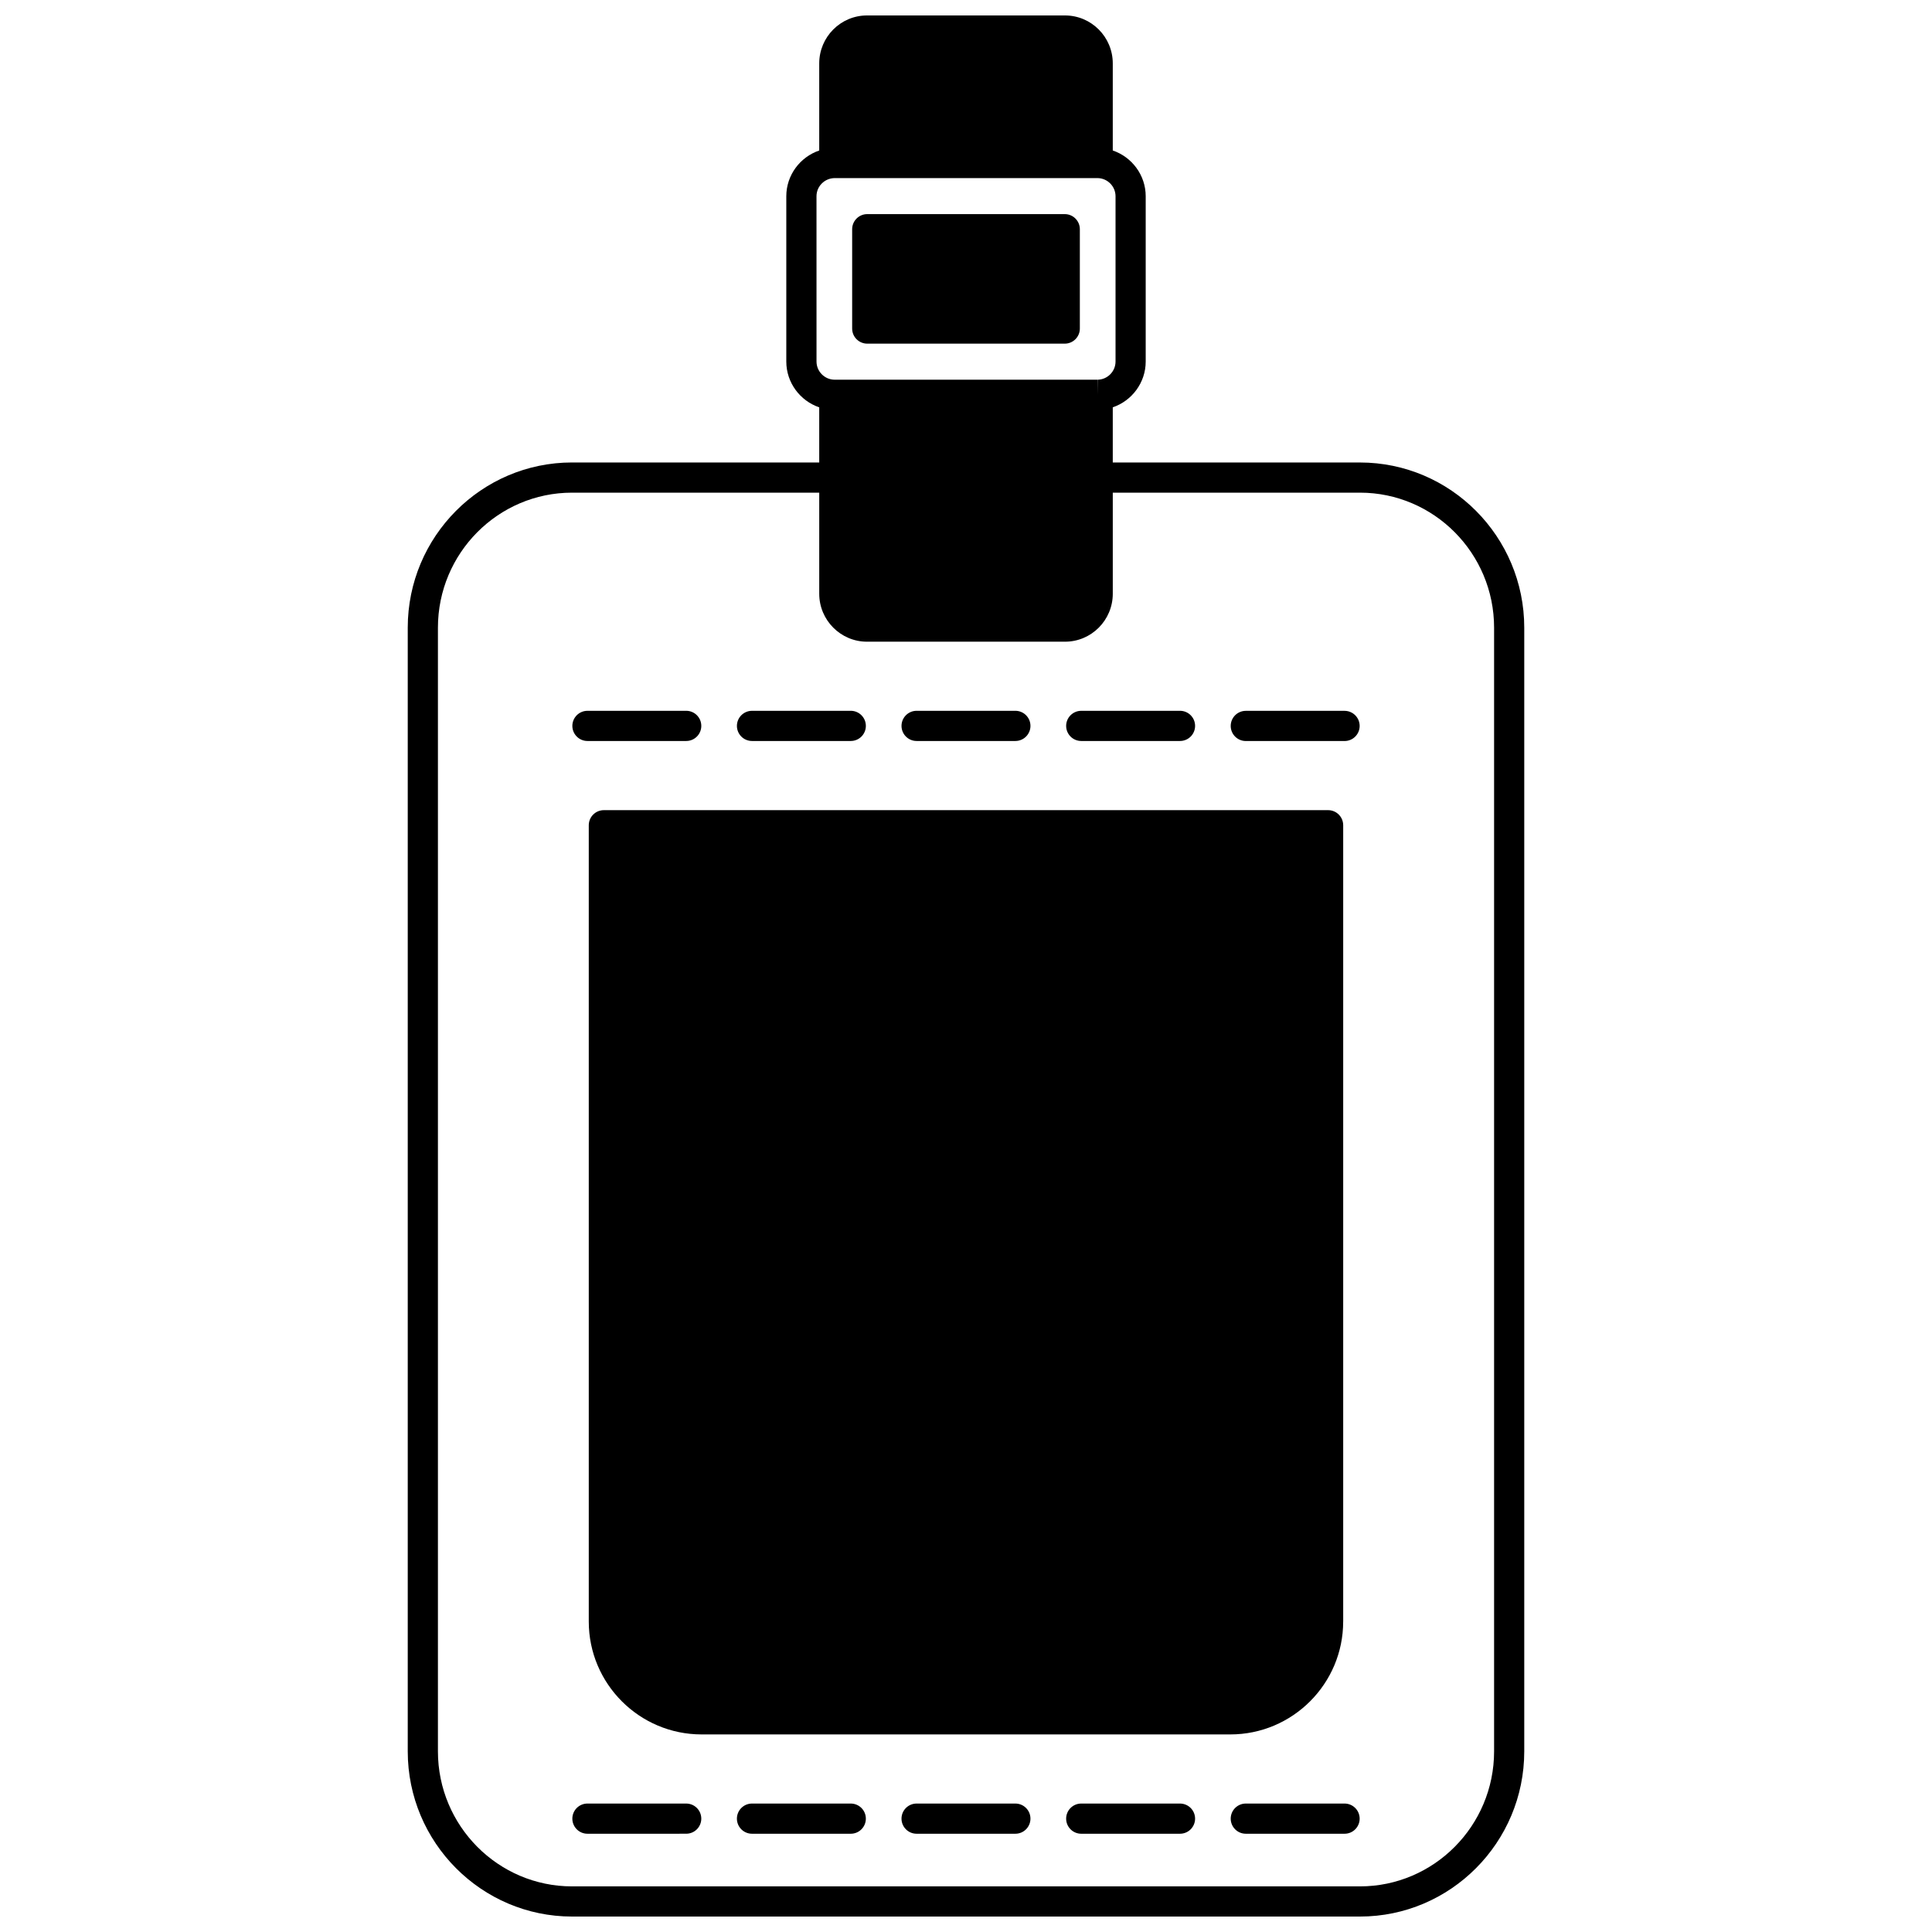
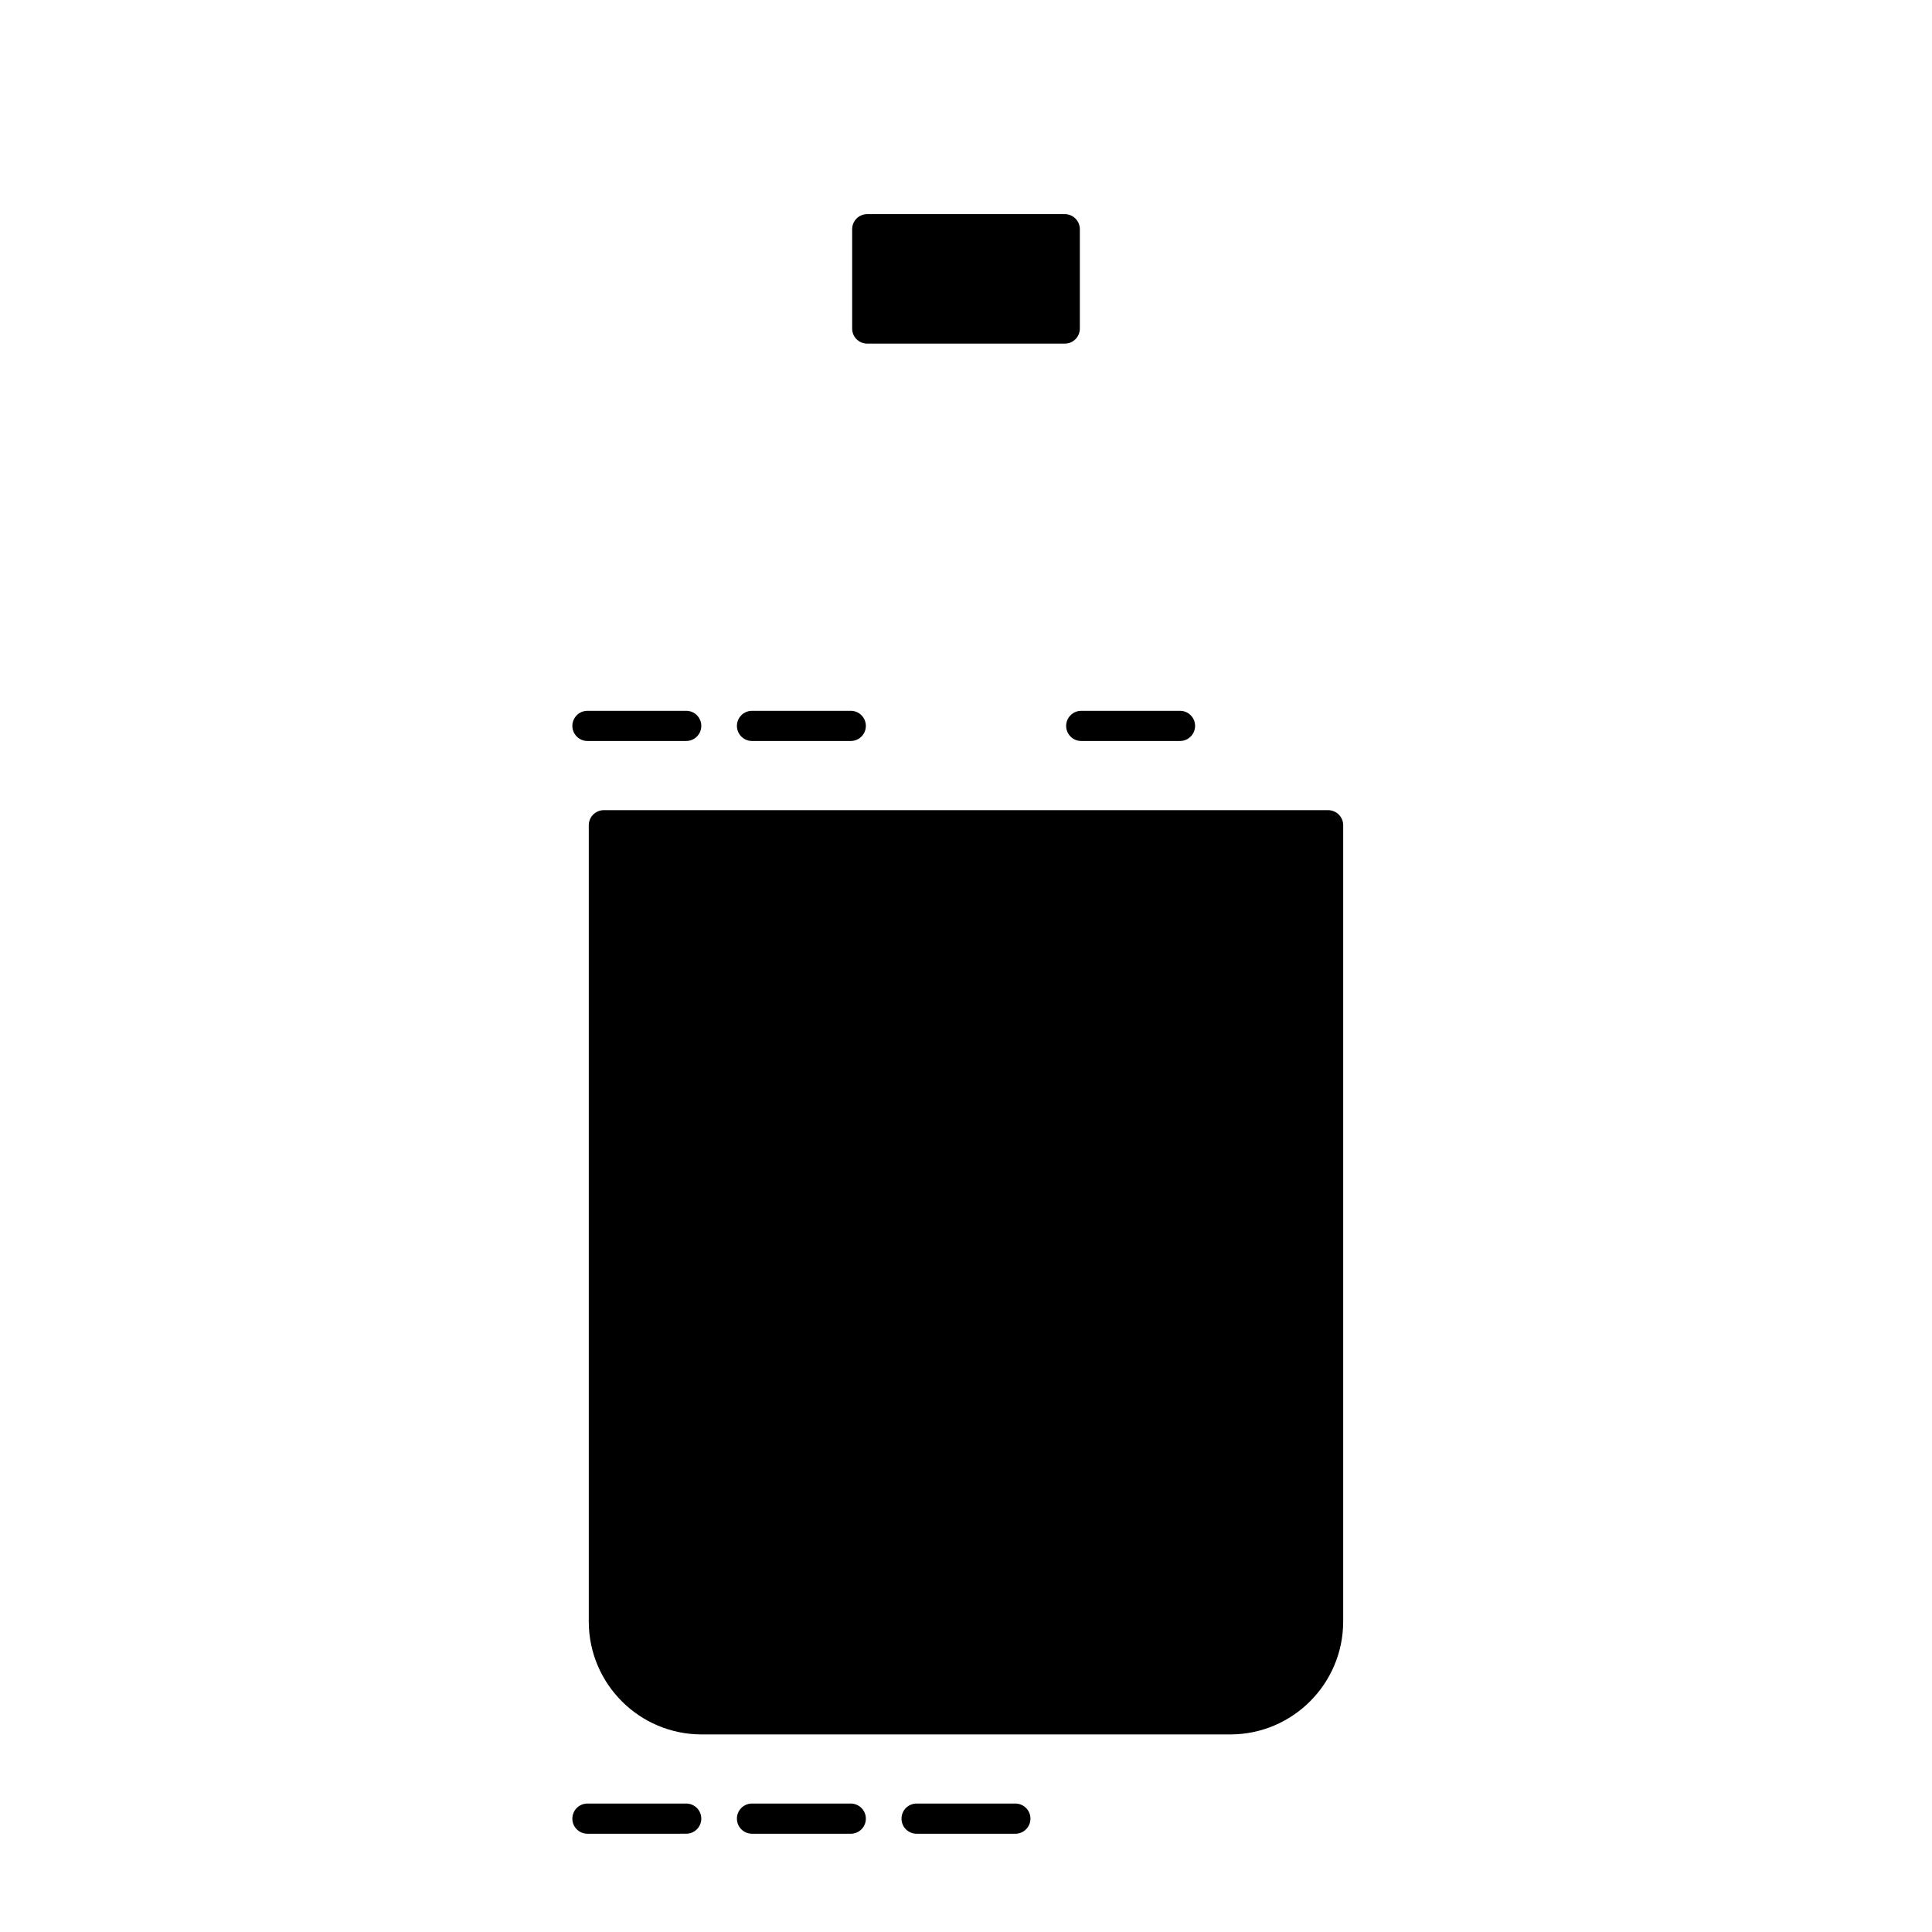
<svg xmlns="http://www.w3.org/2000/svg" width="800px" height="800px" version="1.1" viewBox="144 144 512 512">
  <defs>
    <clipPath id="a">
-       <path d="m252 148.09h296v503.81h-296z" />
-     </clipPath>
+       </clipPath>
  </defs>
  <path d="m373.83 235.07h52.34c2.207 0 4-1.789 4-4v-26.328c0-2.207-1.789-4-4-4h-52.34c-2.207 0-4 1.789-4 4v26.328c0 2.211 1.793 4 4 4z" />
  <path d="m499.96 573.73v-211.03c0-2.207-1.789-4-4-4h-191.93c-2.207 0-4 1.789-4 4v211.03c0 16.492 13.414 29.91 29.898 29.91h140.13c16.484-0.004 29.898-13.422 29.898-29.91z" />
  <g clip-path="url(#a)">
    <path d="m504.4 266.56h-65.504v-14.617c5.059-1.719 8.727-6.523 8.727-12.133v-43.805c0-5.606-3.668-10.406-8.727-12.125v-23.078c0-7.008-5.68-12.707-12.656-12.707h-52.48c-6.977 0-12.656 5.699-12.656 12.707v23.082c-5.059 1.719-8.727 6.516-8.727 12.125v43.805c0 5.609 3.664 10.414 8.727 12.133v14.617l-65.504-0.004c-24.008 0-43.543 19.641-43.543 43.785v297.78c0 24.141 19.535 43.781 43.543 43.781h208.8c24.012 0 43.543-19.641 43.543-43.785v-297.77c0-24.145-19.531-43.785-43.543-43.785zm-144.02-70.555c0-2.625 2.141-4.781 4.816-4.809h69.664c2.629 0.027 4.769 2.184 4.769 4.809v43.805c0 2.629-2.141 4.793-4.769 4.816l0.043 4-0.09-4h-69.66c-2.629-0.027-4.769-2.188-4.769-4.816zm179.57 412.12c0 19.734-15.945 35.785-35.547 35.785h-208.8c-19.602 0-35.547-16.055-35.547-35.785v-297.78c0-19.734 15.945-35.785 35.547-35.785h65.504v26.789c0 7.004 5.68 12.707 12.656 12.707h52.48c6.977 0 12.656-5.699 12.656-12.707v-26.789h65.504c19.598 0 35.547 16.055 35.547 35.785z" />
  </g>
-   <path d="m386.91 340.37h26.172c2.207 0 4-1.789 4-4 0-2.207-1.789-4-4-4h-26.172c-2.207 0-4 1.789-4 4 0 2.211 1.793 4 4 4z" />
  <path d="m430.54 340.37h26.172c2.207 0 4-1.789 4-4 0-2.207-1.789-4-4-4l-26.172 0.004c-2.207 0-4 1.789-4 4 0.004 2.207 1.793 3.996 4 3.996z" />
  <path d="m299.68 340.37h26.172c2.207 0 4-1.789 4-4 0-2.207-1.789-4-4-4l-26.172 0.004c-2.207 0-4 1.789-4 4 0.004 2.207 1.793 3.996 4 3.996z" />
  <path d="m343.29 340.37h26.172c2.207 0 4-1.789 4-4 0-2.207-1.789-4-4-4l-26.172 0.004c-2.207 0-4 1.789-4 4 0.004 2.207 1.793 3.996 4 3.996z" />
-   <path d="m500.32 332.38h-26.168c-2.207 0-4 1.789-4 4 0 2.207 1.789 4 4 4h26.172c2.207 0 4-1.789 4-4-0.004-2.211-1.797-4-4.004-4z" />
  <path d="m413.08 621.96h-26.172c-2.207 0-4 1.789-4 4 0 2.207 1.789 4 4 4h26.172c2.207 0 4-1.789 4-4 0-2.211-1.789-4-4-4z" />
-   <path d="m456.71 621.96h-26.172c-2.207 0-4 1.789-4 4 0 2.207 1.789 4 4 4h26.172c2.207 0 4-1.789 4-4 0-2.211-1.793-4-4-4z" />
-   <path d="m325.85 621.96h-26.172c-2.207 0-4 1.789-4 4 0 2.207 1.789 4 4 4l26.172-0.004c2.207 0 4-1.789 4-4-0.004-2.207-1.793-3.996-4-3.996z" />
+   <path d="m325.85 621.96h-26.172c-2.207 0-4 1.789-4 4 0 2.207 1.789 4 4 4l26.172-0.004c2.207 0 4-1.789 4-4-0.004-2.207-1.793-3.996-4-3.996" />
  <path d="m369.46 621.96h-26.172c-2.207 0-4 1.789-4 4 0 2.207 1.789 4 4 4h26.172c2.207 0 4-1.789 4-4 0-2.211-1.793-4-4-4z" />
-   <path d="m500.32 621.96h-26.168c-2.207 0-4 1.789-4 4 0 2.207 1.789 4 4 4h26.172c2.207 0 4-1.789 4-4-0.004-2.211-1.797-4-4.004-4z" />
</svg>